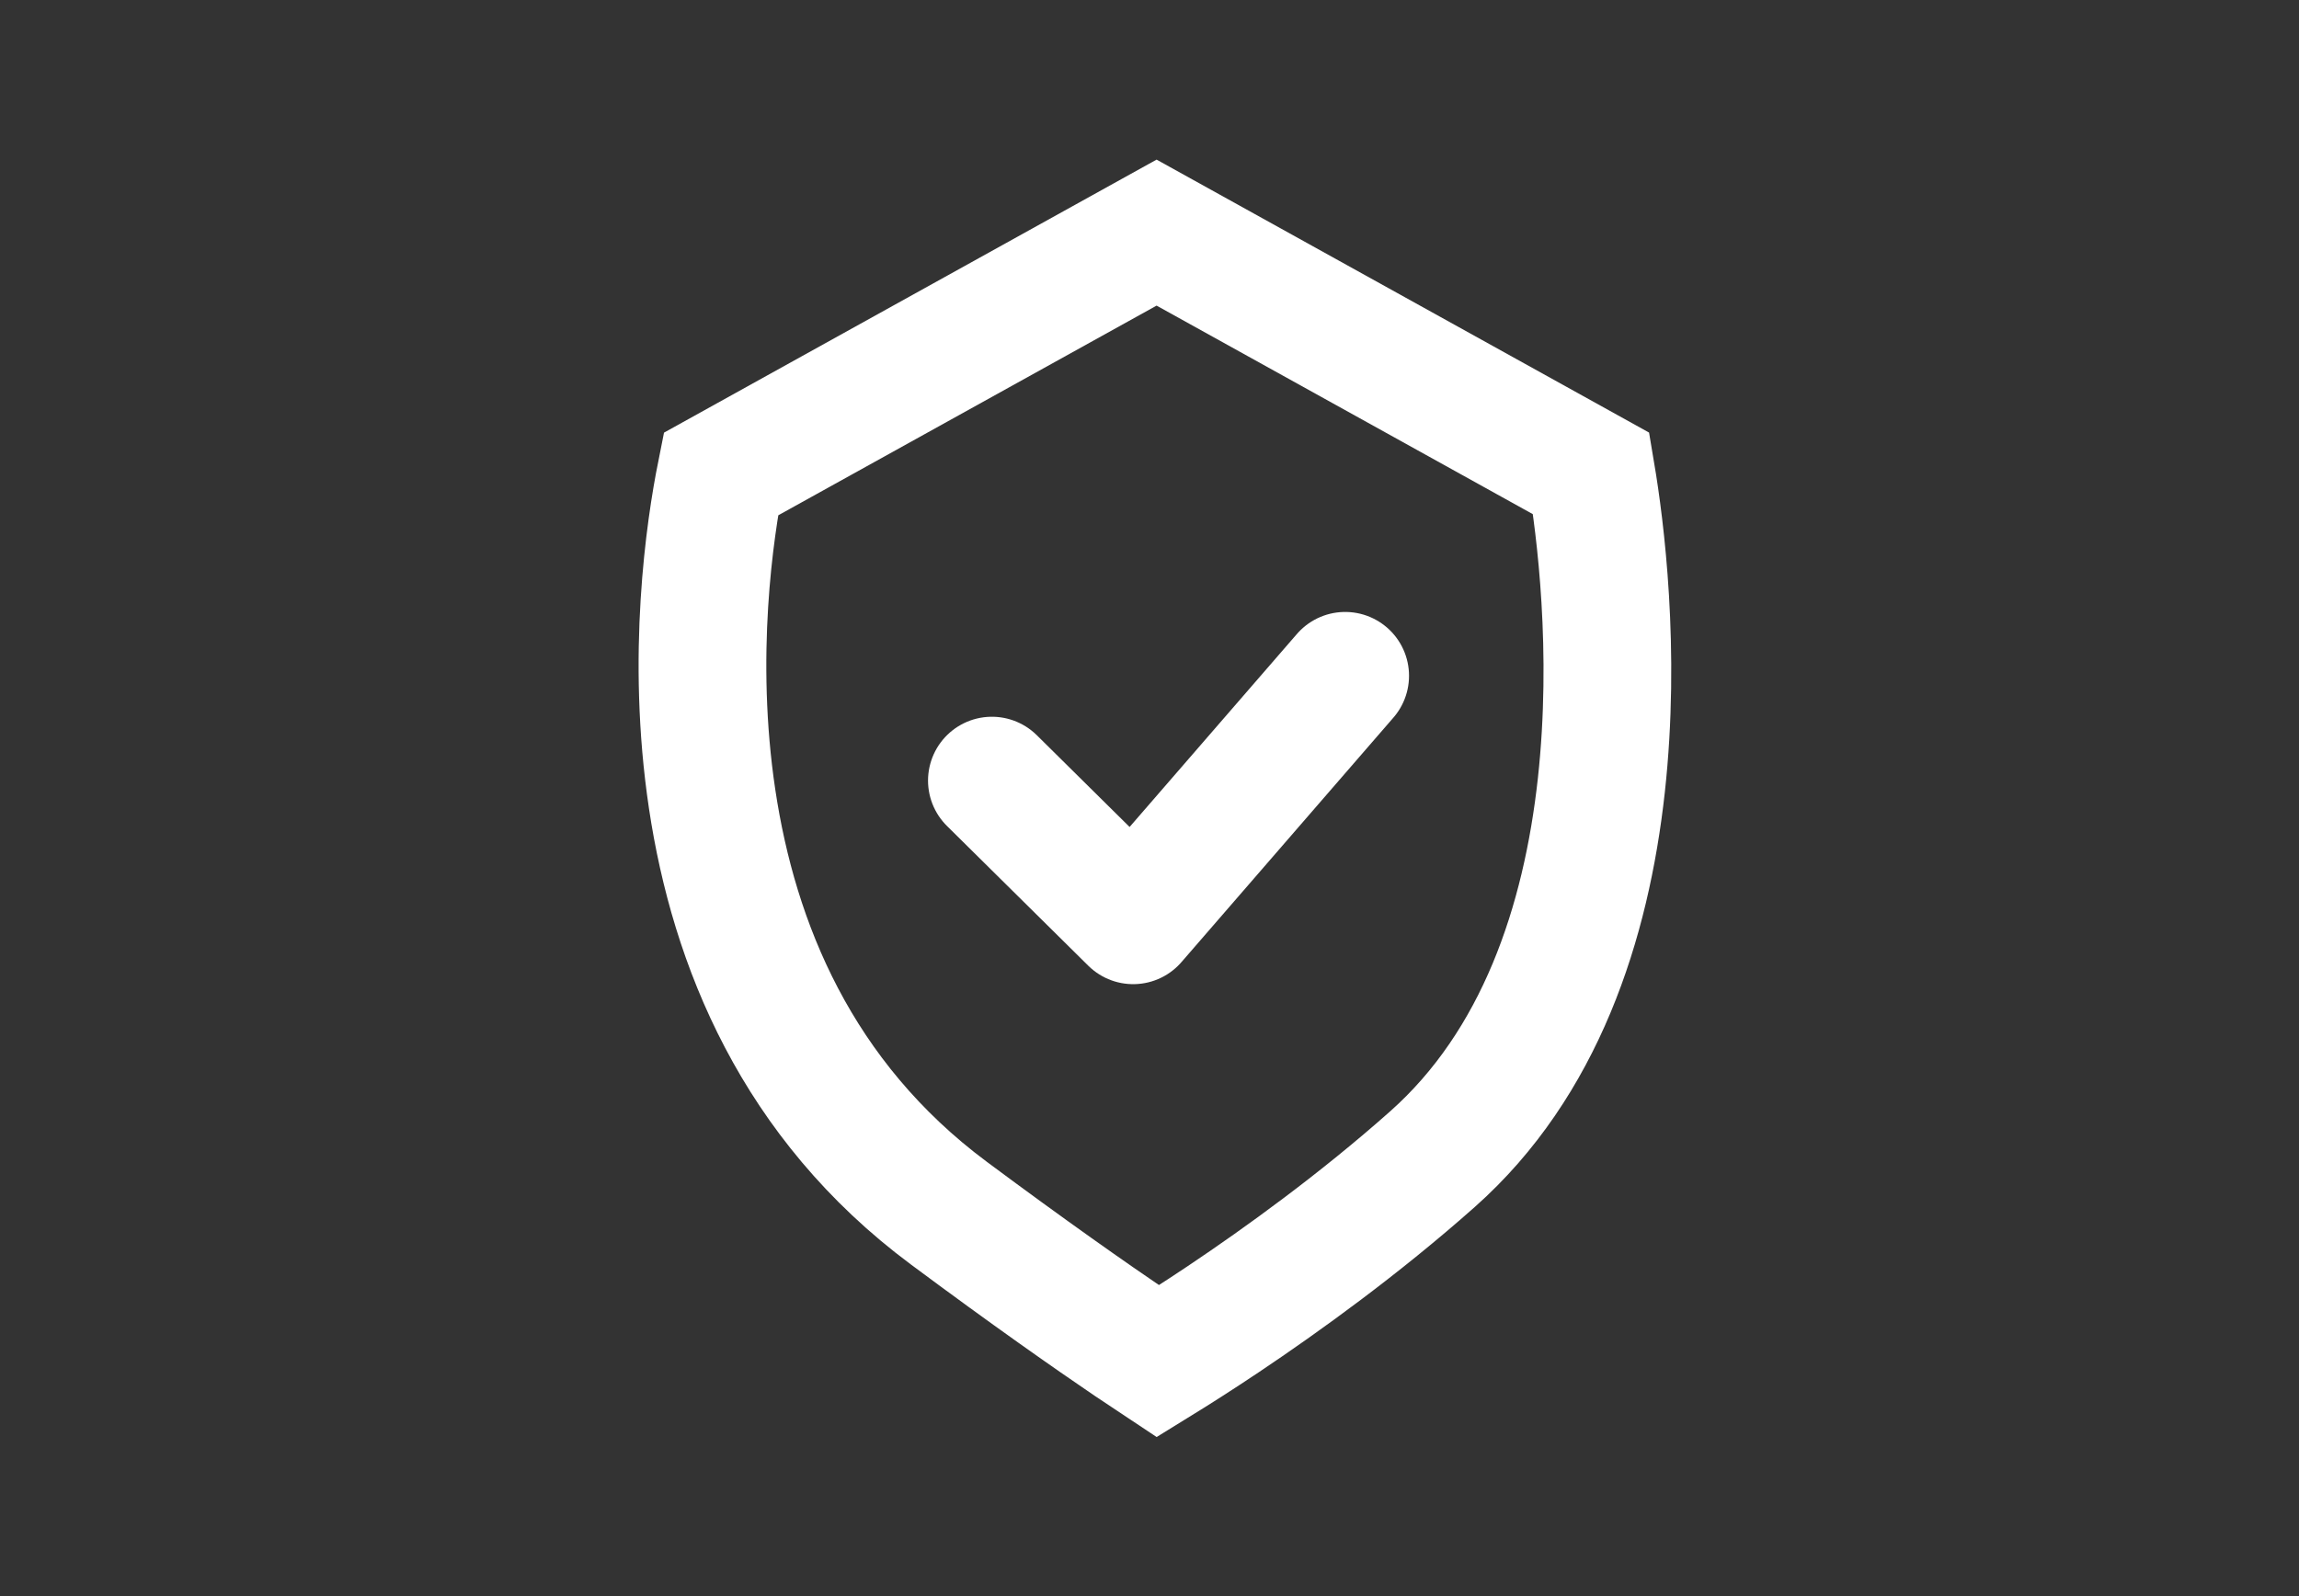
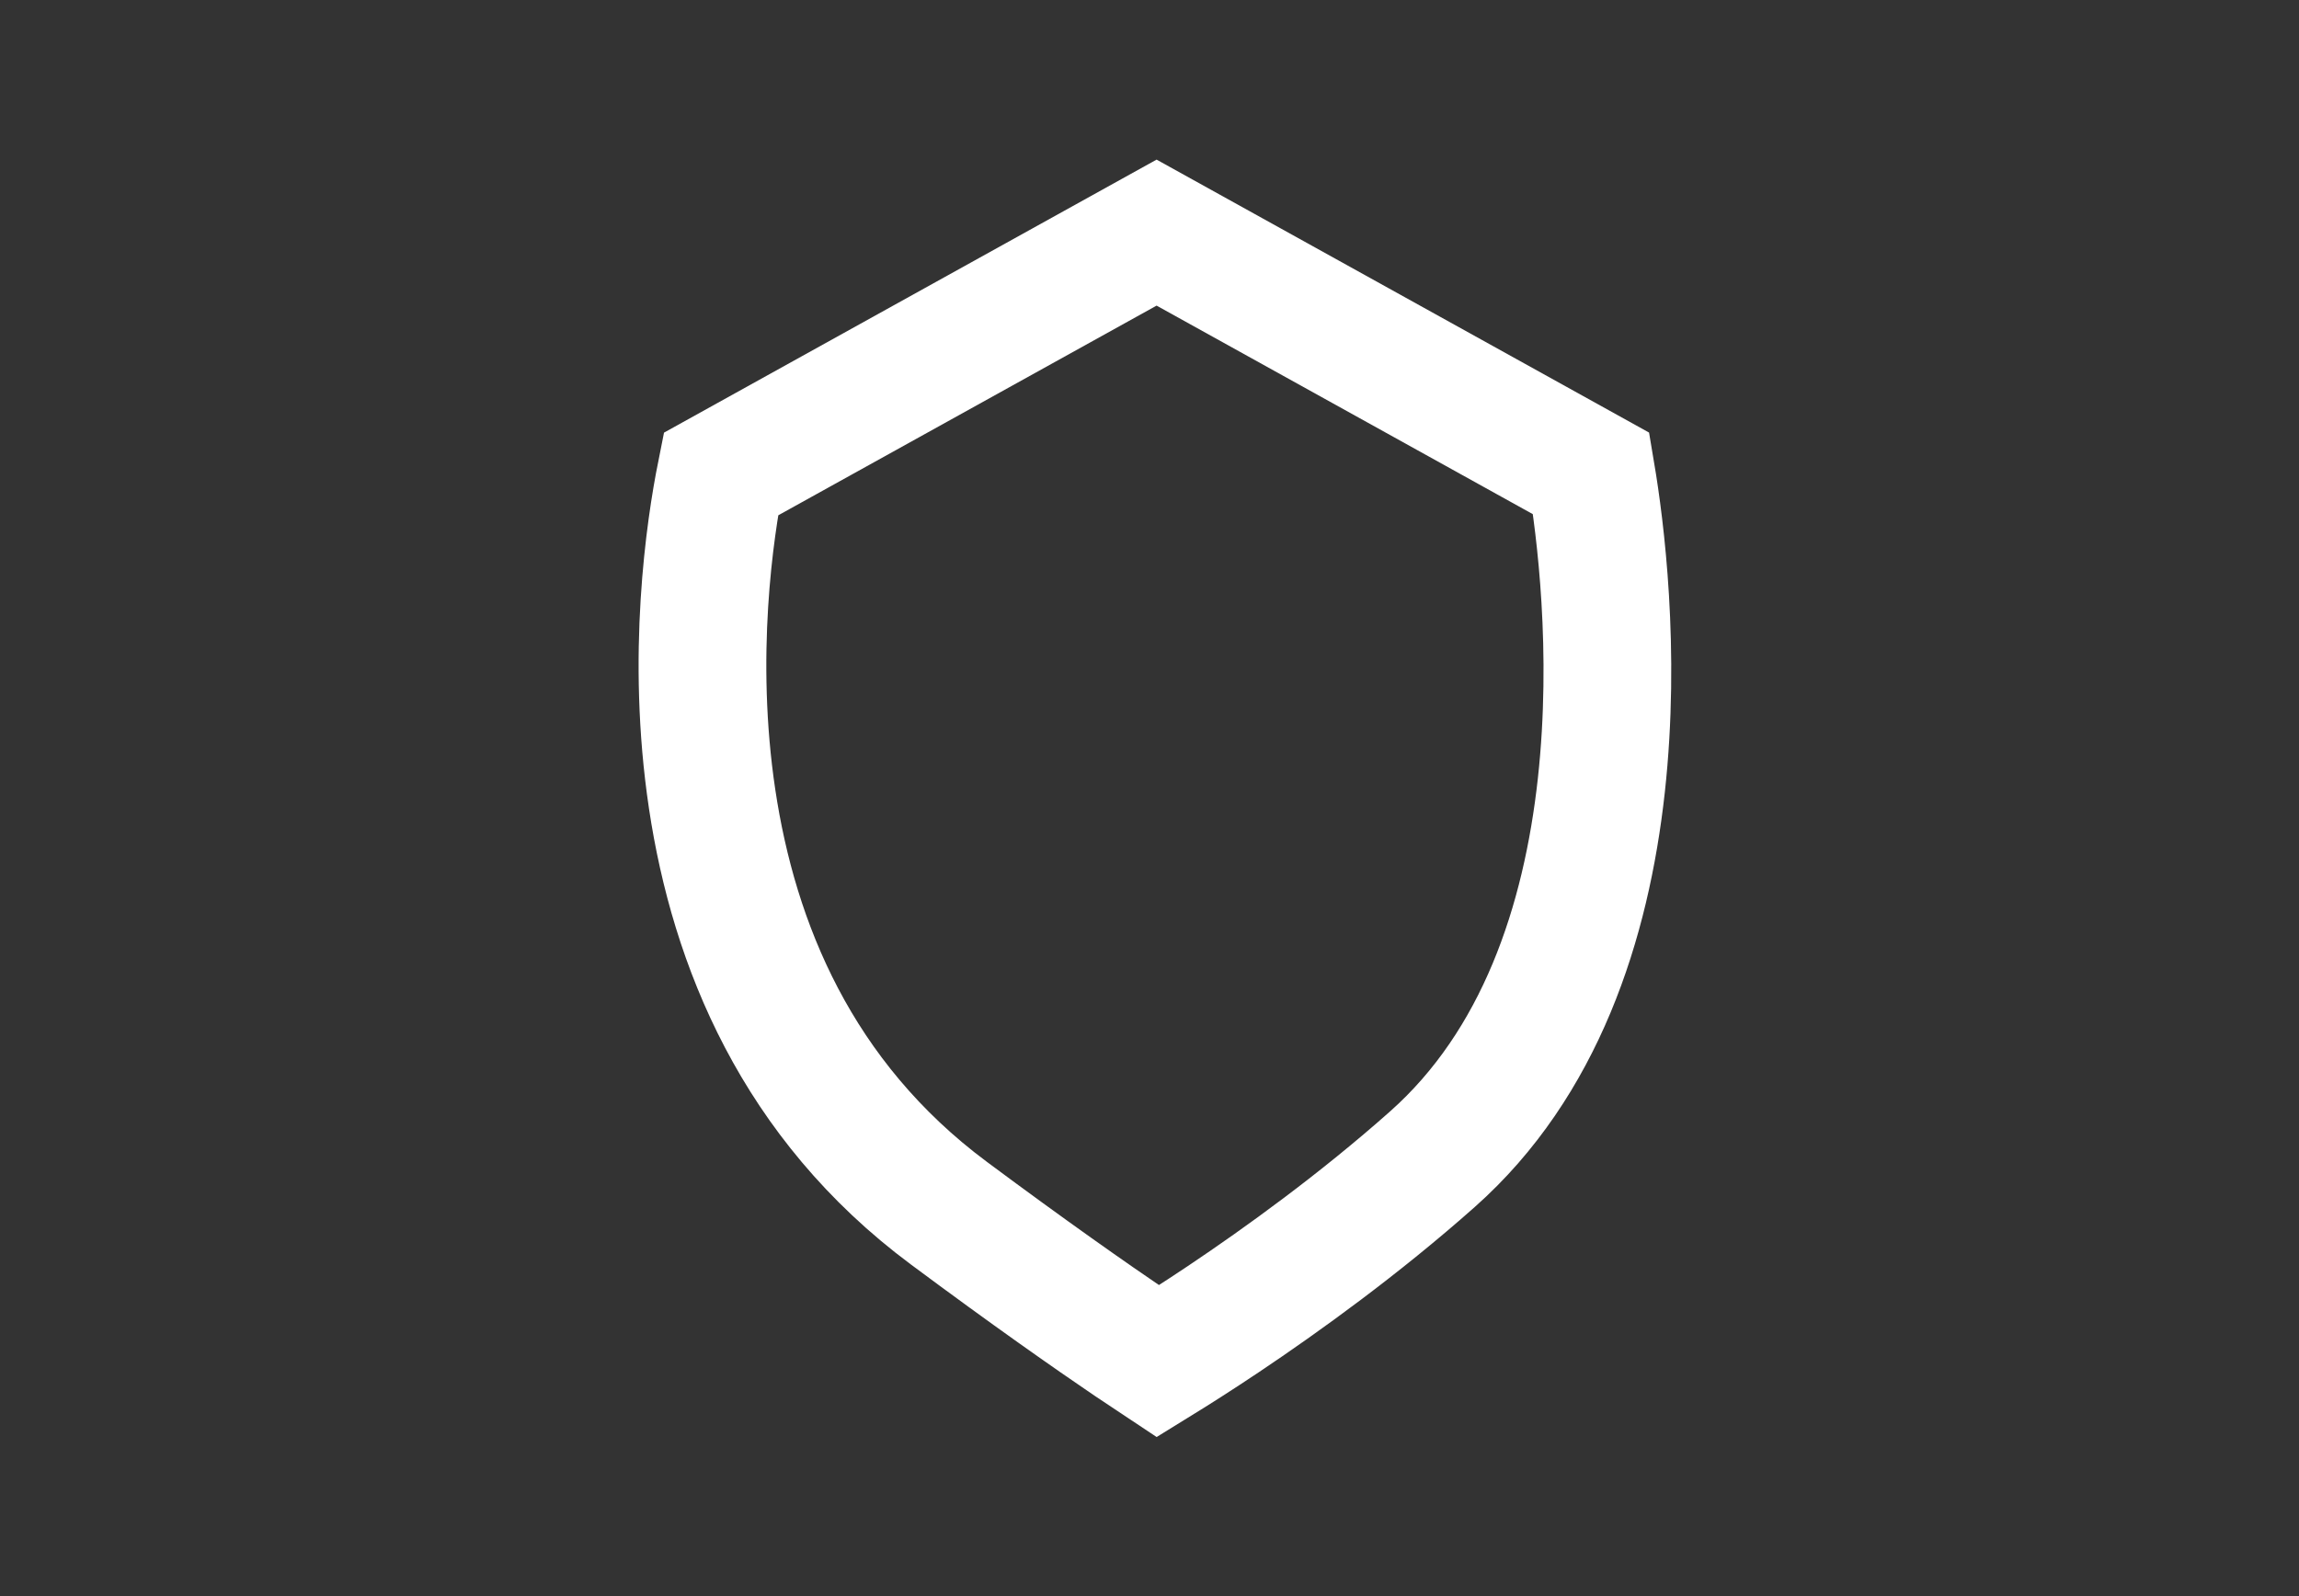
<svg xmlns="http://www.w3.org/2000/svg" width="72" height="50" viewBox="0 0 72 50" fill="none">
  <rect x="0" y="0" width="72" height="50" fill="#333333" stroke="none" />
  <path d="M22.575 14.853L36.222 7.287L49.833 14.833C50.118 16.526 50.614 20.38 50.151 24.599C49.677 28.912 48.235 33.318 44.861 36.313C42.578 38.34 40.166 40.082 38.313 41.323C37.494 41.871 36.79 42.318 36.261 42.644C36.019 42.484 35.734 42.293 35.406 42.07C34.142 41.212 32.24 39.881 29.715 38.002C24.949 34.456 22.984 29.572 22.303 25.036C21.631 20.556 22.237 16.544 22.575 14.853Z" stroke="white" stroke-width="4" />
-   <path d="M31.064 24.453L35.489 28.83L42.128 21.17" stroke="white" stroke-width="4" stroke-linecap="round" stroke-linejoin="round" />
</svg>